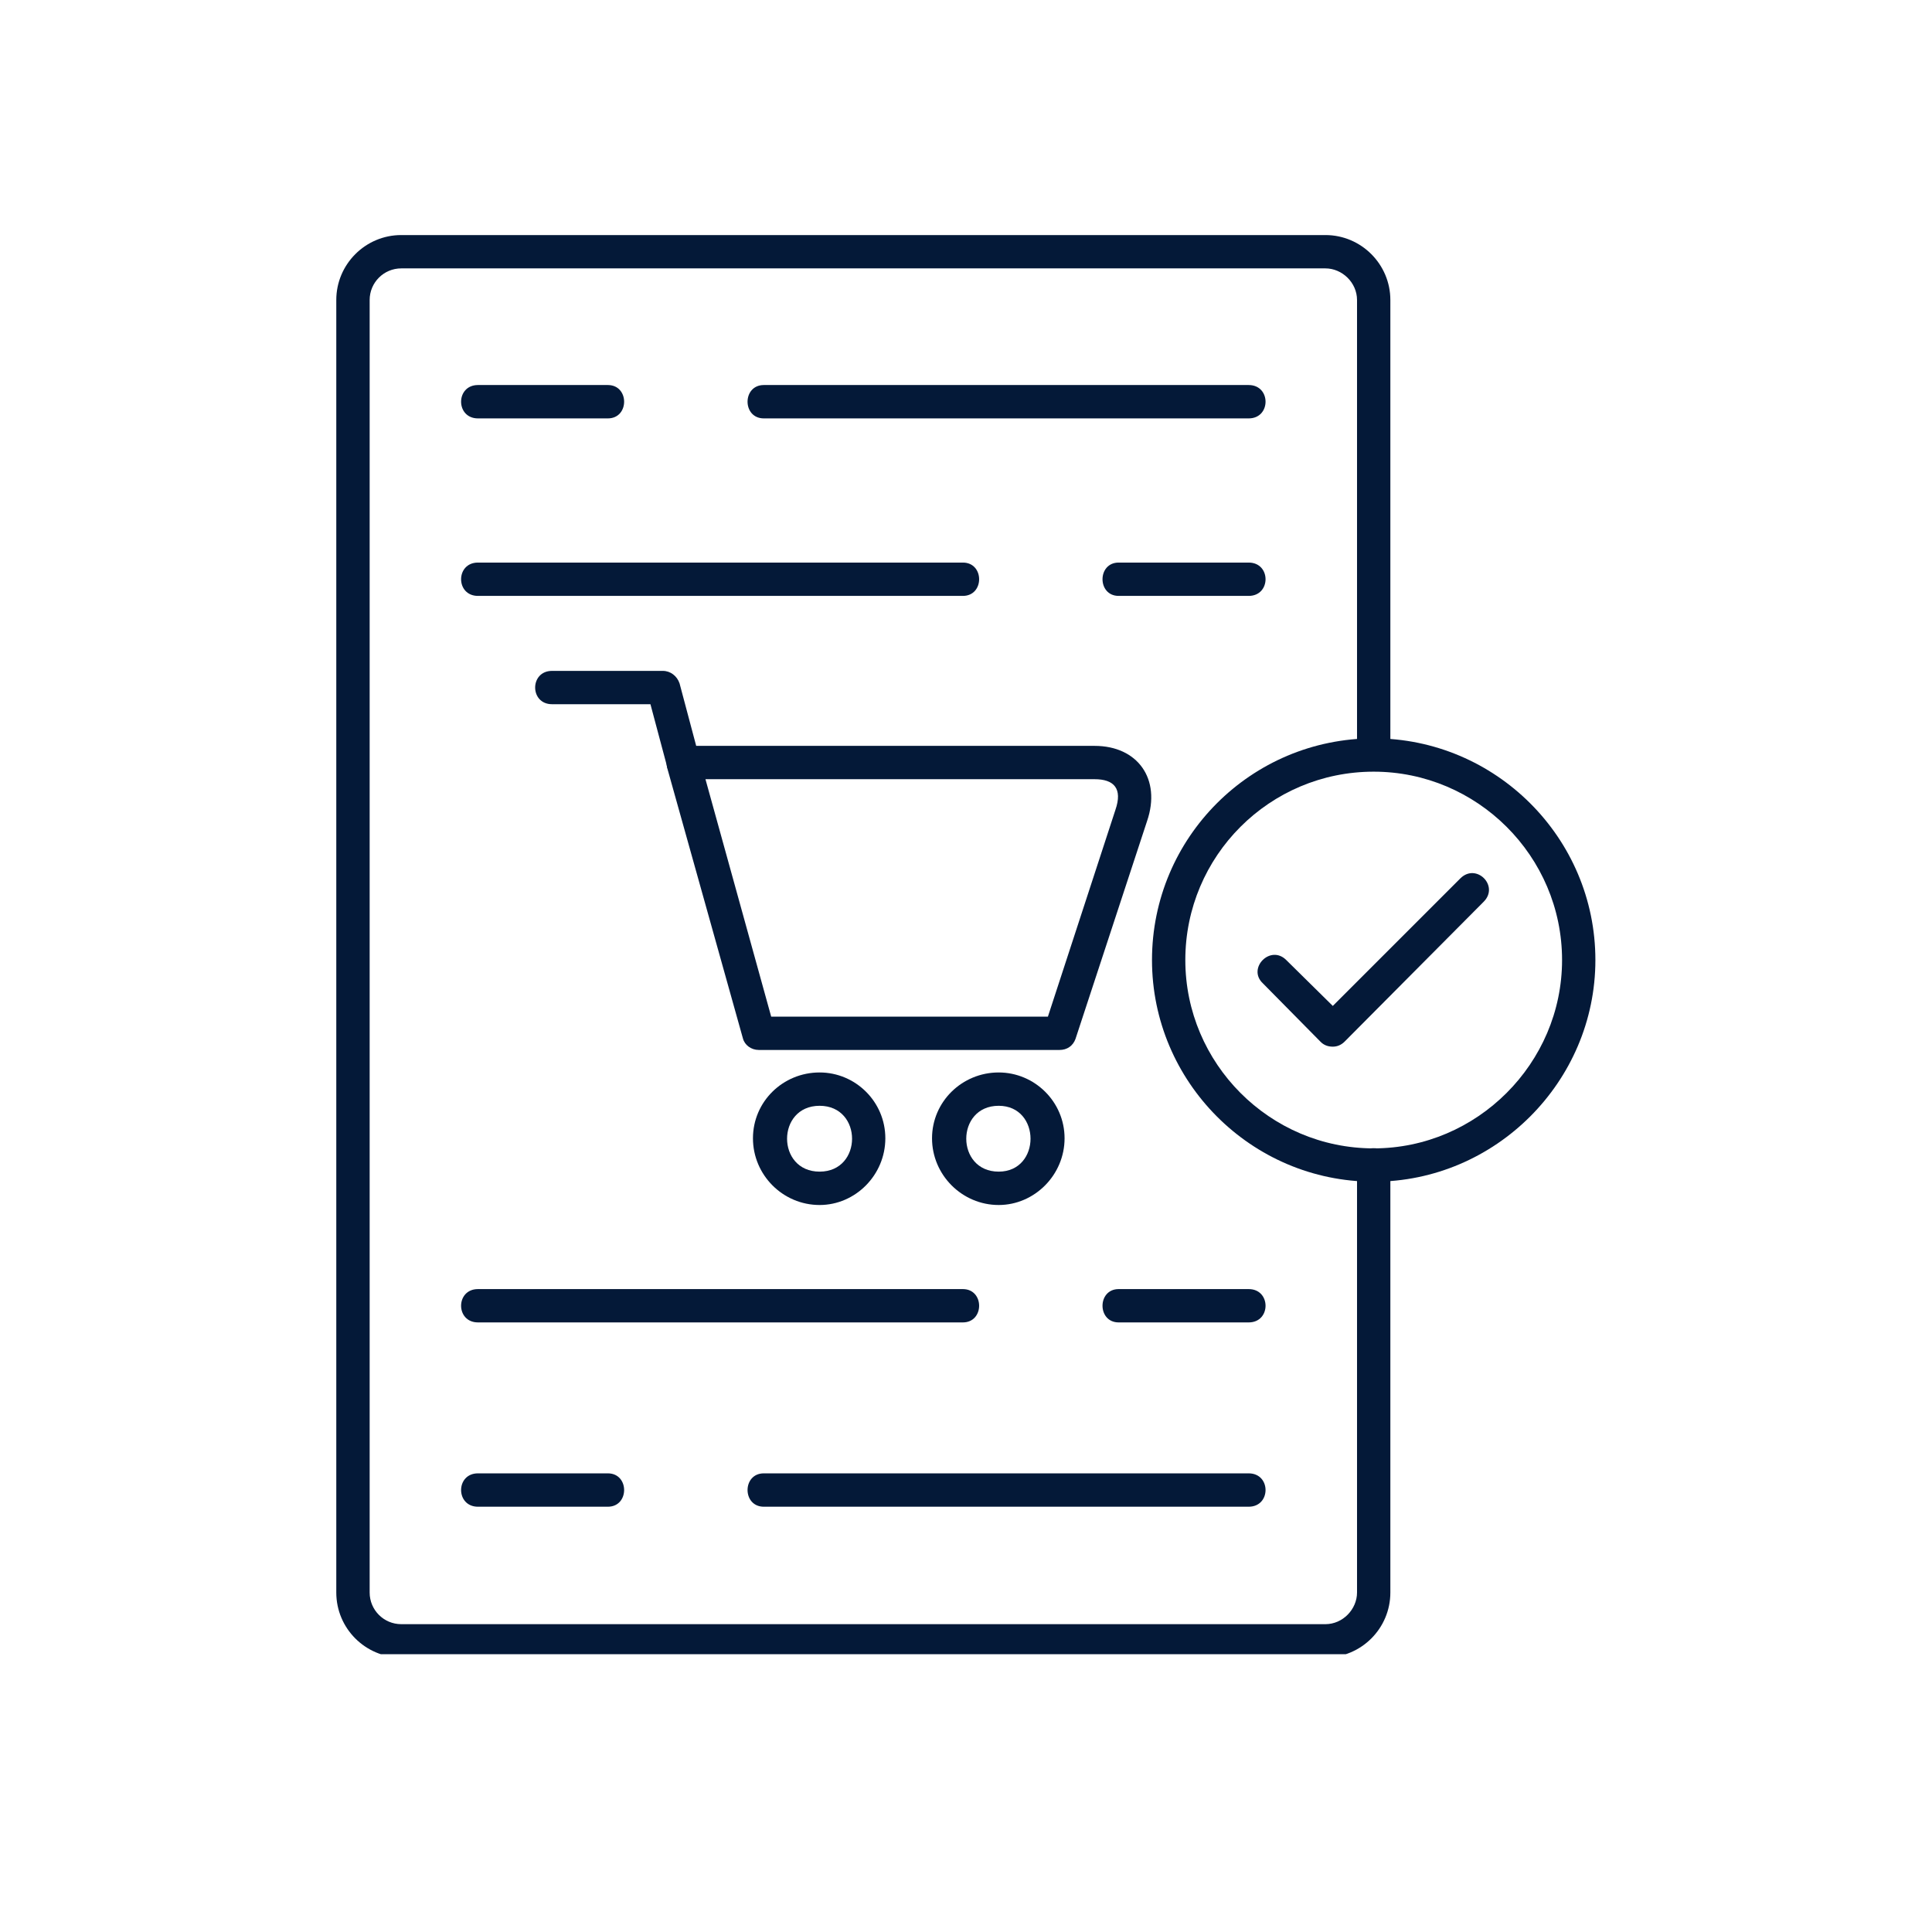
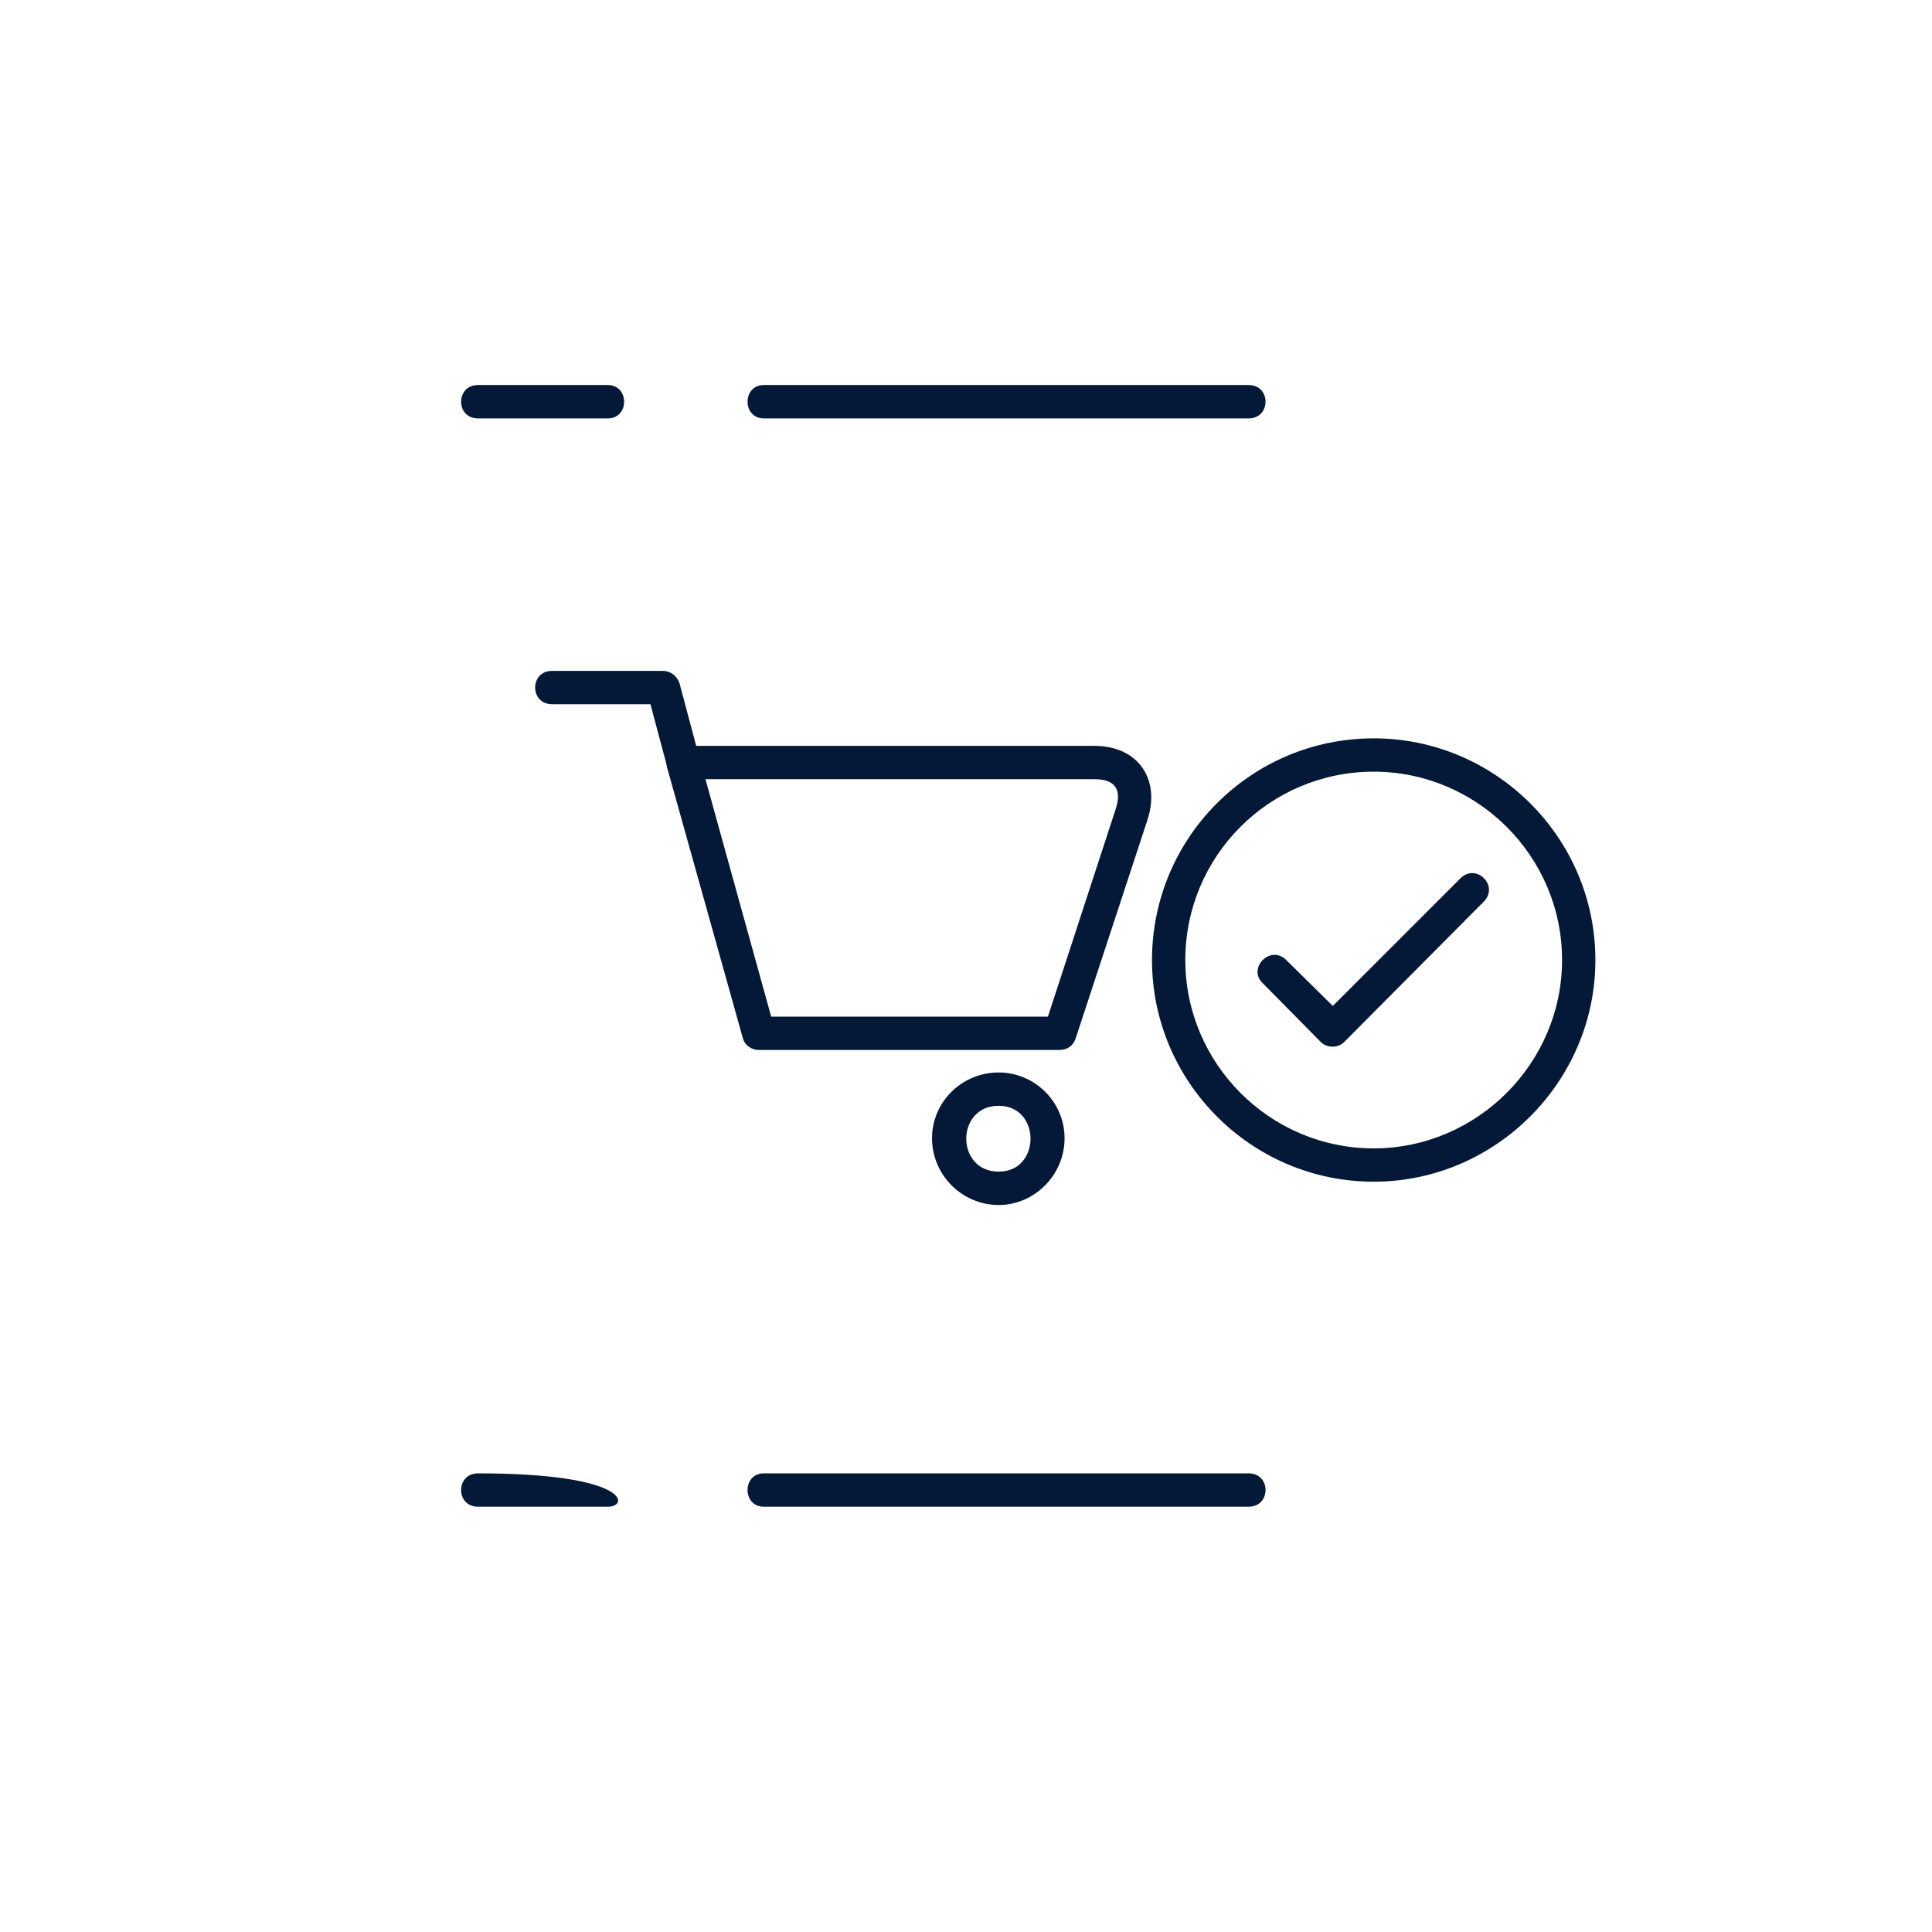
<svg xmlns="http://www.w3.org/2000/svg" width="64" viewBox="0 0 48 48" height="64" preserveAspectRatio="xMidYMid meet">
  <defs>
    <clipPath id="cc17d3124a">
      <path d="M 8.355 5.832 L 35 5.832 L 35 41.098 L 8.355 41.098 Z M 8.355 5.832 " clip-rule="nonzero" />
    </clipPath>
    <clipPath id="8b5026f205">
      <path d="M 28 18 L 39.945 18 L 39.945 30 L 28 30 Z M 28 18 " clip-rule="nonzero" />
    </clipPath>
  </defs>
  <g clip-path="url(#cc17d3124a)">
-     <path fill="#041938" d="M 32.93 41.18 L 9.969 41.18 C 9.078 41.18 8.355 40.457 8.355 39.566 L 8.355 7.453 C 8.355 6.566 9.078 5.84 9.969 5.84 L 32.93 5.84 C 33.82 5.84 34.543 6.566 34.543 7.453 L 34.543 18.758 C 34.543 19.297 33.715 19.297 33.715 18.758 L 33.715 7.453 C 33.715 7.02 33.344 6.668 32.93 6.668 L 9.969 6.668 C 9.535 6.668 9.184 7.02 9.184 7.453 L 9.184 39.566 C 9.184 40 9.535 40.352 9.969 40.352 L 32.93 40.352 C 33.363 40.352 33.715 39.98 33.715 39.566 L 33.715 28.945 C 33.715 28.387 34.543 28.387 34.543 28.945 L 34.543 39.566 C 34.543 40.457 33.82 41.18 32.93 41.18 Z M 32.93 41.18 " fill-opacity="1" fill-rule="evenodd" />
-   </g>
-   <path fill="#041938" d="M 31.023 14.805 L 27.793 14.805 C 27.258 14.805 27.258 13.977 27.793 13.977 L 31.023 13.977 C 31.582 13.977 31.582 14.805 31.023 14.805 Z M 23.922 14.805 L 11.875 14.805 C 11.316 14.805 11.316 13.977 11.875 13.977 L 23.922 13.977 C 24.461 13.977 24.461 14.805 23.922 14.805 Z M 23.922 14.805 " fill-opacity="1" fill-rule="evenodd" />
+     </g>
  <path fill="#041938" d="M 31.023 10.395 L 18.977 10.395 C 18.438 10.395 18.438 9.566 18.977 9.566 L 31.023 9.566 C 31.582 9.566 31.582 10.395 31.023 10.395 Z M 15.102 10.395 L 11.875 10.395 C 11.316 10.395 11.316 9.566 11.875 9.566 L 15.102 9.566 C 15.641 9.566 15.641 10.395 15.102 10.395 Z M 15.102 10.395 " fill-opacity="1" fill-rule="evenodd" />
  <path fill="#041938" d="M 26.324 26.086 L 18.852 26.086 C 18.664 26.086 18.5 25.965 18.457 25.797 L 16.574 19.07 C 16.512 18.801 16.699 18.531 16.965 18.531 L 27.195 18.531 C 28.27 18.531 28.852 19.359 28.5 20.395 L 26.719 25.816 C 26.656 25.984 26.512 26.086 26.324 26.086 Z M 19.16 25.258 L 26.035 25.258 L 27.711 20.125 C 27.898 19.586 27.672 19.359 27.195 19.359 L 17.527 19.359 Z M 19.16 25.258 " fill-opacity="1" fill-rule="evenodd" />
  <path fill="#041938" d="M 16.965 19.359 C 16.781 19.359 16.613 19.234 16.574 19.047 L 16.16 17.496 L 13.715 17.496 C 13.156 17.496 13.156 16.668 13.715 16.668 L 16.469 16.668 C 16.656 16.668 16.82 16.793 16.883 16.977 L 17.379 18.84 C 17.441 19.109 17.234 19.359 16.965 19.359 Z M 16.965 19.359 " fill-opacity="1" fill-rule="evenodd" />
  <path fill="#041938" d="M 24.812 29.938 C 23.902 29.938 23.156 29.191 23.156 28.281 C 23.156 27.371 23.902 26.645 24.812 26.645 C 25.703 26.645 26.449 27.371 26.449 28.281 C 26.449 29.191 25.703 29.938 24.812 29.938 Z M 24.812 27.473 C 23.738 27.473 23.738 29.109 24.812 29.109 C 25.867 29.109 25.867 27.473 24.812 27.473 Z M 24.812 27.473 " fill-opacity="1" fill-rule="evenodd" />
-   <path fill="#041938" d="M 20.363 29.938 C 19.449 29.938 18.707 29.191 18.707 28.281 C 18.707 27.371 19.449 26.645 20.363 26.645 C 21.254 26.645 21.996 27.371 21.996 28.281 C 21.996 29.191 21.254 29.938 20.363 29.938 Z M 20.363 27.473 C 19.285 27.473 19.285 29.109 20.363 29.109 C 21.438 29.109 21.438 27.473 20.363 27.473 Z M 20.363 27.473 " fill-opacity="1" fill-rule="evenodd" />
-   <path fill="#041938" d="M 31.023 37.434 L 18.977 37.434 C 18.438 37.434 18.438 36.605 18.977 36.605 L 31.023 36.605 C 31.582 36.605 31.582 37.434 31.023 37.434 Z M 15.102 37.434 L 11.875 37.434 C 11.316 37.434 11.316 36.605 11.875 36.605 L 15.102 36.605 C 15.641 36.605 15.641 37.434 15.102 37.434 Z M 15.102 37.434 " fill-opacity="1" fill-rule="evenodd" />
-   <path fill="#041938" d="M 31.023 32.855 L 27.793 32.855 C 27.258 32.855 27.258 32.027 27.793 32.027 L 31.023 32.027 C 31.582 32.027 31.582 32.855 31.023 32.855 Z M 23.922 32.855 L 11.875 32.855 C 11.316 32.855 11.316 32.027 11.875 32.027 L 23.922 32.027 C 24.461 32.027 24.461 32.855 23.922 32.855 Z M 23.922 32.855 " fill-opacity="1" fill-rule="evenodd" />
+   <path fill="#041938" d="M 31.023 37.434 L 18.977 37.434 C 18.438 37.434 18.438 36.605 18.977 36.605 L 31.023 36.605 C 31.582 36.605 31.582 37.434 31.023 37.434 Z M 15.102 37.434 L 11.875 37.434 C 11.316 37.434 11.316 36.605 11.875 36.605 C 15.641 36.605 15.641 37.434 15.102 37.434 Z M 15.102 37.434 " fill-opacity="1" fill-rule="evenodd" />
  <g clip-path="url(#8b5026f205)">
    <path fill="#041938" d="M 34.129 29.359 C 31.086 29.359 28.621 26.875 28.621 23.852 C 28.621 20.809 31.086 18.344 34.129 18.344 C 37.152 18.344 39.637 20.809 39.637 23.852 C 39.637 26.875 37.152 29.359 34.129 29.359 Z M 34.129 19.172 C 31.543 19.172 29.449 21.266 29.449 23.852 C 29.449 26.418 31.543 28.531 34.129 28.531 C 36.695 28.531 38.809 26.418 38.809 23.852 C 38.809 21.266 36.695 19.172 34.129 19.172 Z M 34.129 19.172 " fill-opacity="1" fill-rule="evenodd" />
  </g>
  <path fill="#041938" d="M 33.113 26.004 C 32.992 26.004 32.887 25.965 32.805 25.879 L 31.375 24.43 C 30.98 24.059 31.562 23.457 31.957 23.852 L 33.113 24.992 L 36.281 21.824 C 36.676 21.43 37.254 22.008 36.863 22.402 L 33.406 25.879 C 33.32 25.965 33.219 26.004 33.113 26.004 Z M 33.113 26.004 " fill-opacity="1" fill-rule="evenodd" />
</svg>